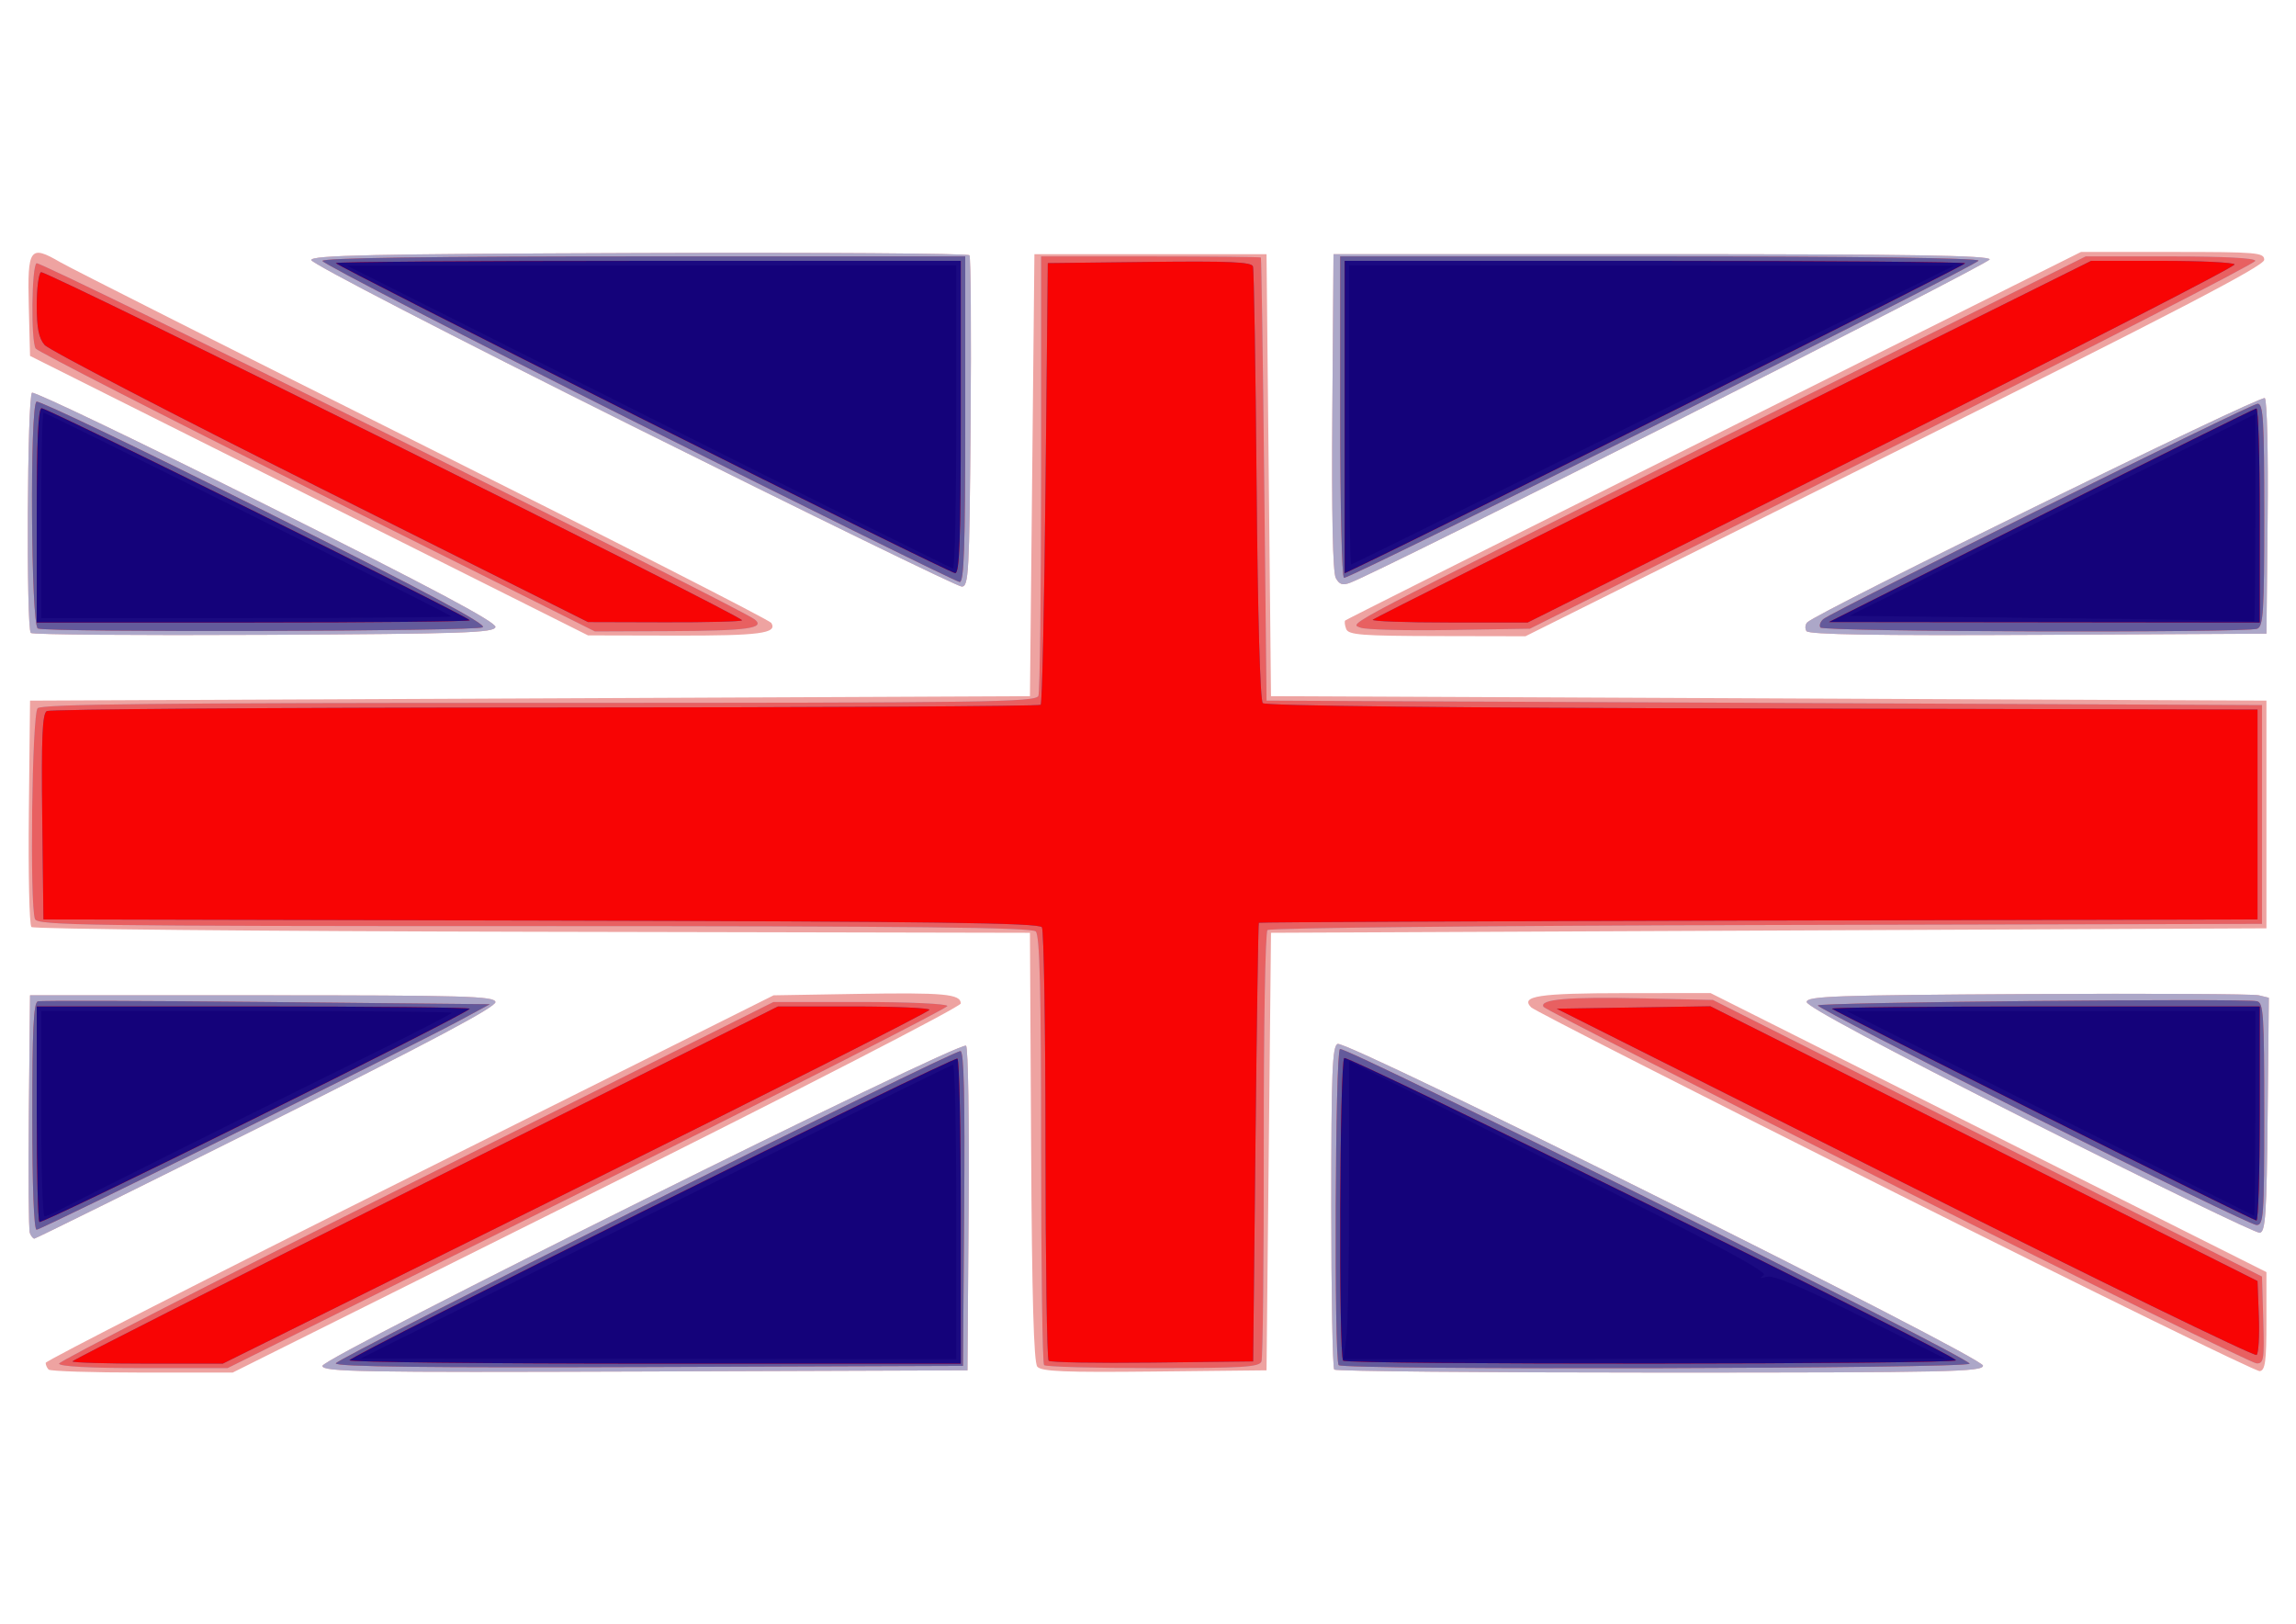
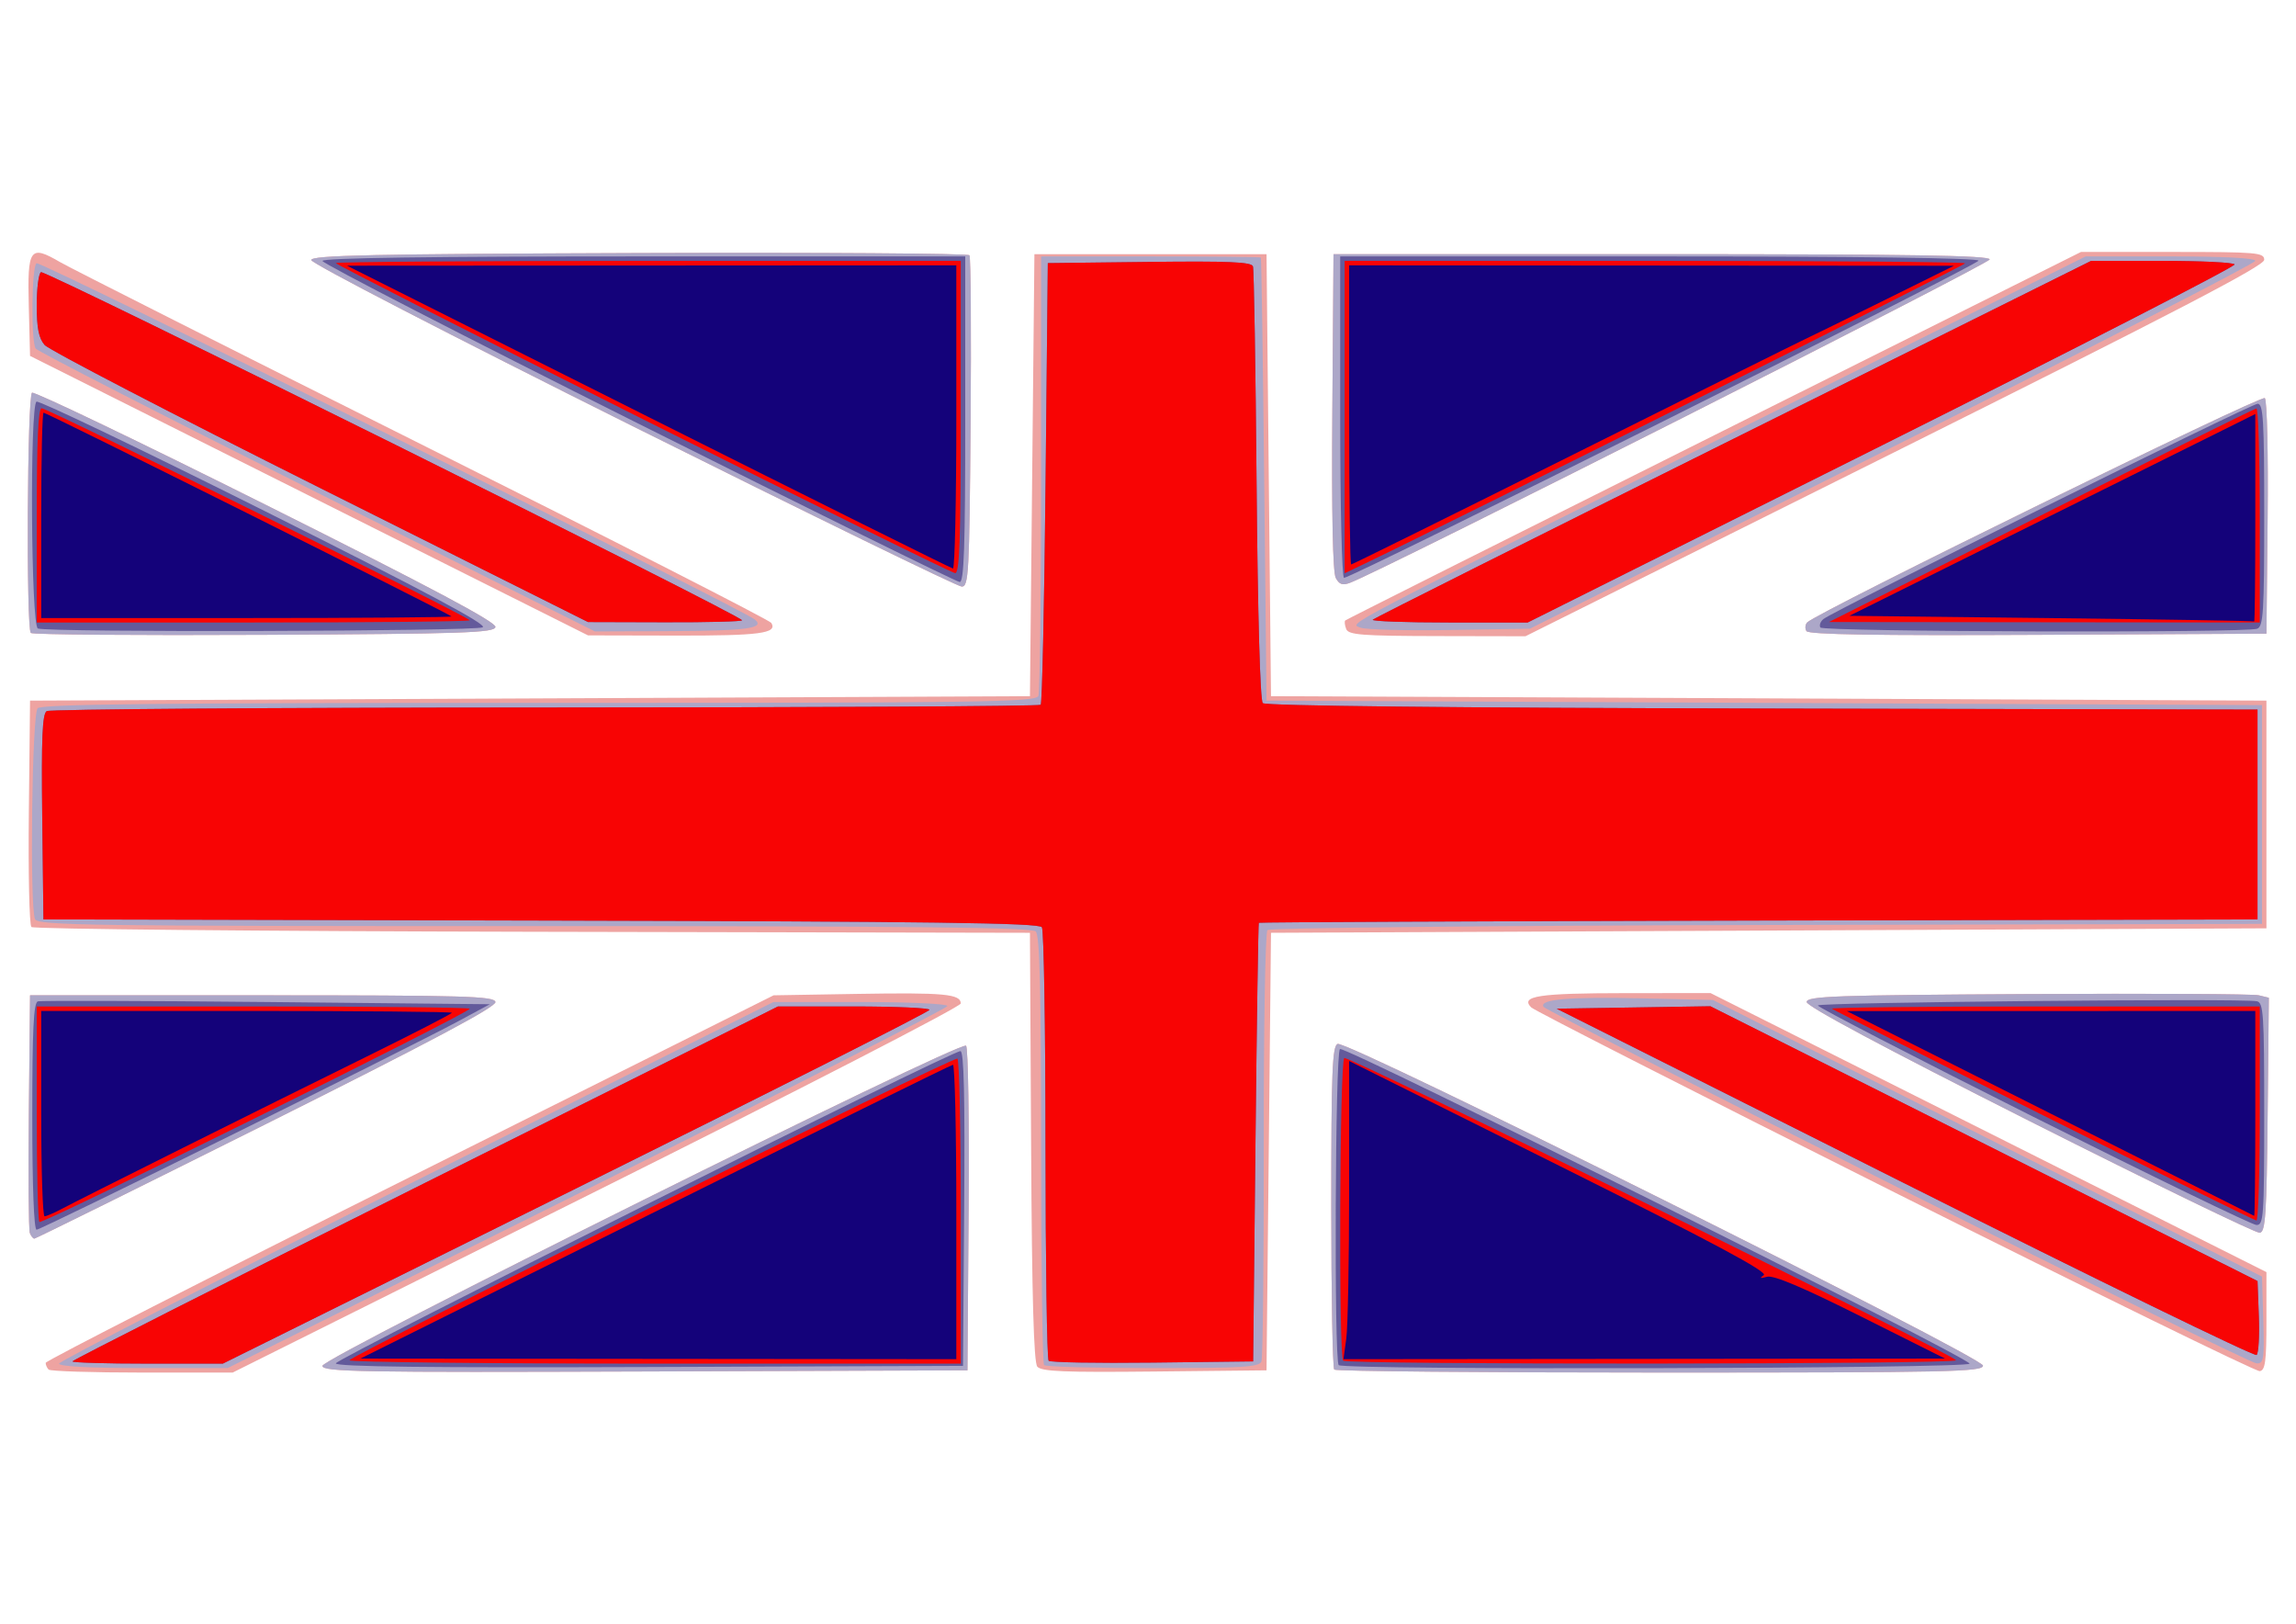
<svg xmlns="http://www.w3.org/2000/svg" xmlns:ns1="http://www.inkscape.org/namespaces/inkscape" xmlns:ns2="http://sodipodi.sourceforge.net/DTD/sodipodi-0.dtd" width="297mm" height="210mm" viewBox="0 0 1052.362 744.094" id="svg2" ns1:version="0.91 r13725" ns2:docname="Bandera inglesa.svg">
  <defs id="defs4" />
  <g ns1:label="Capa 1" ns1:groupmode="layer" id="layer1" transform="translate(0,-308.268)">
    <g id="g5560" transform="matrix(2.046,0,0,2.046,-591.202,-756.75)">
      <path style="fill:#eea3a1" d="m 299.853,827.302 c -0.367,-0.367 -0.667,-1.045 -0.667,-1.508 0,-0.463 36.692,-19.175 81.539,-41.583 l 81.539,-40.742 18.639,-0.314 c 19.547,-0.329 23.283,0.016 23.283,2.148 0,0.719 -36.348,19.429 -81.553,41.981 l -81.553,40.685 -20.28,0 c -11.154,0 -20.58,-0.3 -20.947,-0.667 z m 61.333,-0.835 c 0,-1.868 142.944,-72.954 144.191,-71.707 0.459,0.459 0.716,17.006 0.571,36.771 l -0.263,35.937 -72.25,0.257 c -63.978,0.227 -72.25,0.083 -72.25,-1.258 z m 160.146,0.178 c -0.793,-0.955 -1.204,-15.557 -1.386,-49.267 l -0.26,-47.909 -111.429,-0.229 c -61.286,-0.126 -111.806,-0.606 -112.268,-1.068 -0.462,-0.462 -0.719,-12.059 -0.571,-25.771 l 0.268,-24.932 112,-0.5 112,-0.5 0.5,-49.5 0.5,-49.5 26,0 26,0 0.5,49.5 0.5,49.5 111.5,0.5 111.5,0.5 0,25.5 0,25.5 -111.5,0.5 -111.5,0.5 -0.5,49 -0.5,49 -25.114,0.267 c -20.18,0.214 -25.335,2.2e-4 -26.24,-1.091 z m 66.52,0.657 c -0.367,-0.367 -0.667,-16.806 -0.667,-36.531 0,-30.222 0.226,-35.951 1.434,-36.415 2.174,-0.834 144.566,70.136 144.566,72.054 0,1.398 -7.485,1.559 -72.333,1.559 -39.783,0 -72.633,-0.3 -73,-0.667 z m 125.613,-39.64 c -44.121,-22.107 -80.793,-40.775 -81.492,-41.485 -2.506,-2.546 1.637,-3.178 20.944,-3.193 l 19.232,-0.015 62.268,31.25 62.268,31.25 0,10.986 c 0,9.007 -0.27,11.024 -1.5,11.194 -0.825,0.114 -37.599,-17.88 -81.72,-39.986 z m -417.828,9.04 c -0.267,-0.697 -0.366,-12.959 -0.219,-27.25 l 0.267,-25.984 51.986,0 c 45.416,0 52.022,0.19 52.272,1.5 0.205,1.073 -14.387,8.833 -51.239,27.25 -28.339,14.162 -51.763,25.75 -52.054,25.75 -0.291,0 -0.748,-0.57 -1.015,-1.266 z m 448.049,-25.03 c -32.576,-16.421 -50,-25.727 -50,-26.704 0,-1.309 6.29,-1.535 49.5,-1.777 27.225,-0.152 50.52,-0.029 51.767,0.273 l 2.267,0.55 -0.267,26.214 c -0.228,22.401 -0.485,26.245 -1.767,26.431 -0.825,0.119 -24,-11.125 -51.5,-24.987 z M 295.862,662.311 c -1.067,-1.067 -0.805,-53.144 0.271,-53.809 0.52,-0.322 24.155,11.014 52.522,25.191 36.888,18.435 51.495,26.203 51.29,27.276 -0.249,1.306 -6.947,1.533 -51.847,1.759 -28.358,0.142 -51.865,-0.045 -52.236,-0.417 z m 62.324,-30.759 -62.5,-31.301 -0.283,-11.16 c -0.329,-12.996 0.24,-13.794 7.021,-9.843 2.344,1.366 38.992,19.851 81.439,41.079 42.447,21.227 77.492,39.106 77.878,39.731 1.451,2.347 -2.591,2.88 -21.555,2.838 l -19.5,-0.043 -62.5,-31.301 z m 232.345,29.874 c -0.326,-0.849 -0.424,-1.71 -0.219,-1.914 0.205,-0.204 37.376,-18.86 82.601,-41.457 l 82.227,-41.086 20.523,0 c 18.961,0 20.523,0.135 20.523,1.769 0,1.345 -19.83,11.659 -82.75,43.039 l -82.75,41.271 -19.781,-0.039 c -16.882,-0.034 -19.868,-0.265 -20.374,-1.582 z m 103.107,0.465 c -0.373,-0.603 -0.289,-1.483 0.185,-1.957 2.324,-2.318 101.71,-51.018 102.501,-50.226 0.496,0.496 0.777,12.475 0.629,26.829 l -0.267,25.933 -51.185,0.259 c -36.296,0.184 -51.382,-0.06 -51.863,-0.837 z M 430.687,615.988 c -40.81,-20.338 -72,-36.453 -72,-37.201 0,-1.078 13.433,-1.366 73.443,-1.576 40.394,-0.141 73.694,0.084 74,0.5 0.306,0.416 0.423,17.294 0.26,37.507 -0.273,33.857 -0.431,36.746 -2,36.701 -0.937,-0.027 -34.103,-16.196 -73.703,-35.931 z m 157.505,33.99 c -0.667,-1.246 -0.938,-14.387 -0.768,-37.218 l 0.263,-35.292 73.5,0 c 55.678,0 73.5,0.285 73.5,1.176 0,0.951 -135.407,69.399 -143.232,72.403 -1.732,0.665 -2.463,0.426 -3.263,-1.07 z" id="path5540" ns1:connector-curvature="0" />
      <path style="fill:#aca7c8" d="m 361.187,826.467 c 0,-1.868 142.944,-72.954 144.191,-71.707 0.459,0.459 0.716,17.006 0.571,36.771 l -0.263,35.937 -72.25,0.257 c -63.978,0.227 -72.25,0.083 -72.25,-1.258 z m 226.667,0.835 c -0.367,-0.367 -0.667,-16.806 -0.667,-36.531 0,-30.222 0.226,-35.951 1.434,-36.415 2.174,-0.834 144.566,70.136 144.566,72.054 0,1.398 -7.485,1.559 -72.333,1.559 -39.783,0 -72.633,-0.3 -73,-0.667 z m -285.667,-1.338 c 0,-0.553 36.01,-19.003 80.022,-41 l 80.022,-39.995 19.478,0 c 10.863,0 19.478,0.398 19.478,0.899 0,0.495 -36.279,18.945 -80.621,41 l -80.621,40.101 -18.879,0 c -11.98,0 -18.879,-0.367 -18.879,-1.005 z m 220.667,0.338 c -0.367,-0.367 -0.667,-22.102 -0.667,-48.3 0,-35.715 -0.3,-47.934 -1.2,-48.833 -0.919,-0.919 -27.243,-1.2 -112.393,-1.2 -100.471,0 -111.252,-0.153 -111.8,-1.582 -1.213,-3.16 -0.675,-45.95 0.593,-47.218 0.919,-0.919 27.243,-1.2 112.393,-1.2 100.471,0 111.252,-0.153 111.8,-1.582 0.334,-0.87 0.607,-23.37 0.607,-50 l 0,-48.418 24.5,0 c 13.475,0 24.602,0.113 24.726,0.25 0.125,0.138 0.462,22.525 0.75,49.75 l 0.524,49.5 111.5,0.5 111.5,0.5 0,24.5 0,24.5 -110.954,0.254 c -62.489,0.143 -111.34,0.64 -111.838,1.138 -0.488,0.488 -0.859,21.984 -0.829,48.001 0.03,25.915 -0.204,47.79 -0.519,48.612 -0.487,1.268 -4.171,1.495 -24.3,1.495 -13.049,0 -24.026,-0.3 -24.393,-0.667 z m 191.168,-39.847 c -43.266,-21.672 -78.941,-39.85 -79.278,-40.394 -1.053,-1.704 5.649,-2.284 22.079,-1.91 l 15.864,0.361 61.5,30.979 61.5,30.979 0.286,9.75 c 0.259,8.818 0.115,9.745 -1.5,9.695 -0.982,-0.03 -37.186,-17.787 -80.452,-39.459 z m -418.383,10.248 c -0.267,-0.697 -0.366,-12.959 -0.219,-27.25 l 0.267,-25.984 51.986,0 c 45.416,0 52.022,0.19 52.272,1.5 0.205,1.073 -14.387,8.833 -51.239,27.25 -28.339,14.162 -51.763,25.75 -52.054,25.75 -0.291,0 -0.748,-0.57 -1.015,-1.266 z m 448.049,-25.03 c -32.576,-16.421 -50,-25.727 -50,-26.704 0,-1.309 6.29,-1.535 49.5,-1.777 27.225,-0.152 50.52,-0.029 51.767,0.273 l 2.267,0.55 -0.267,26.214 c -0.228,22.401 -0.485,26.245 -1.767,26.431 -0.825,0.119 -24,-11.125 -51.5,-24.987 z M 295.862,662.311 c -1.067,-1.067 -0.805,-53.144 0.271,-53.809 0.52,-0.322 24.155,11.014 52.522,25.191 36.888,18.435 51.495,26.203 51.29,27.276 -0.249,1.306 -6.947,1.533 -51.847,1.759 -28.358,0.142 -51.865,-0.045 -52.236,-0.417 z m 397.776,-0.42 c -0.373,-0.603 -0.289,-1.483 0.185,-1.957 2.324,-2.318 101.71,-51.018 102.501,-50.226 0.496,0.496 0.777,12.475 0.629,26.829 l -0.267,25.933 -51.185,0.259 c -36.296,0.184 -51.382,-0.06 -51.863,-0.837 z M 359.965,630.856 c -34.253,-17.112 -62.609,-31.625 -63.013,-32.25 -1.091,-1.688 -0.921,-18.423 0.194,-19.112 0.876,-0.541 157.778,77.272 160.888,79.79 2.442,1.977 -1.675,2.541 -19.068,2.615 l -16.722,0.07 -62.278,-31.113 z m 233.784,30.269 c -2.503,-1.051 -6.519,1.053 86.192,-45.153 l 76.254,-38.004 18.996,0 c 11.982,0 18.996,0.369 18.996,0.999 0,0.549 -36.562,19.312 -81.25,41.694 l -81.25,40.695 -18,0.291 c -9.9,0.16 -18.872,-0.075 -19.938,-0.523 z M 430.687,615.988 c -40.81,-20.338 -72,-36.453 -72,-37.201 0,-1.078 13.433,-1.366 73.443,-1.576 40.394,-0.141 73.694,0.084 74,0.5 0.306,0.416 0.423,17.294 0.26,37.507 -0.273,33.857 -0.431,36.746 -2,36.701 -0.937,-0.027 -34.103,-16.196 -73.703,-35.931 z m 157.505,33.99 c -0.667,-1.246 -0.938,-14.387 -0.768,-37.218 l 0.263,-35.292 73.5,0 c 55.678,0 73.5,0.285 73.5,1.176 0,0.951 -135.407,69.399 -143.232,72.403 -1.732,0.665 -2.463,0.426 -3.263,-1.07 z" id="path5538" ns1:connector-curvature="0" />
-       <path style="fill:#e86061" d="m 302.187,825.963 c 0,-0.553 36.01,-19.003 80.022,-41 l 80.022,-39.995 19.478,0 c 10.863,0 19.478,0.398 19.478,0.899 0,0.495 -36.279,18.945 -80.621,41 l -80.621,40.101 -18.879,0 c -11.98,0 -18.879,-0.367 -18.879,-1.005 z m 62,-0.059 c 0,-1.062 137.806,-69.937 139.931,-69.937 0.777,0 1.019,10.219 0.832,35.25 l -0.263,35.25 -70.25,0.257 c -49.673,0.182 -70.25,-0.059 -70.25,-0.82 z m 158.667,0.397 c -0.367,-0.367 -0.667,-22.102 -0.667,-48.3 0,-35.715 -0.3,-47.934 -1.2,-48.833 -0.919,-0.919 -27.243,-1.2 -112.393,-1.2 -100.471,0 -111.252,-0.153 -111.8,-1.582 -1.213,-3.16 -0.675,-45.95 0.593,-47.218 0.919,-0.919 27.243,-1.2 112.393,-1.2 100.471,0 111.252,-0.153 111.8,-1.582 0.334,-0.87 0.607,-23.37 0.607,-50 l 0,-48.418 24.5,0 c 13.475,0 24.602,0.113 24.726,0.25 0.125,0.138 0.462,22.525 0.75,49.75 l 0.524,49.5 111.5,0.5 111.5,0.5 0,24.5 0,24.5 -110.954,0.254 c -62.489,0.143 -111.34,0.64 -111.838,1.138 -0.488,0.488 -0.859,21.984 -0.829,48.001 0.03,25.915 -0.204,47.79 -0.519,48.612 -0.487,1.268 -4.171,1.495 -24.3,1.495 -13.049,0 -24.026,-0.3 -24.393,-0.667 z m 66,0 c -1.068,-1.068 -0.793,-70.137 0.282,-70.801 1.204,-0.744 141.052,69.124 141.052,70.47 0,1.127 -140.209,1.456 -141.333,0.332 z m 125.168,-39.847 c -43.266,-21.672 -78.941,-39.85 -79.278,-40.394 -1.053,-1.704 5.649,-2.284 22.079,-1.91 l 15.864,0.361 61.5,30.979 61.5,30.979 0.286,9.75 c 0.259,8.818 0.115,9.745 -1.5,9.695 -0.982,-0.03 -37.186,-17.787 -80.452,-39.459 z M 296.187,770.575 c 0,-19.457 0.292,-25.476 1.25,-25.75 0.688,-0.196 23.75,-0.132 51.25,0.143 l 50,0.5 -7,3.772 c -11.569,6.234 -93.491,46.728 -94.533,46.728 -0.597,0 -0.967,-9.716 -0.967,-25.393 z m 448.25,0.092 c -26.538,-13.304 -48.25,-24.52 -48.25,-24.925 0,-0.704 94.863,-1.62 98.328,-0.95 1.509,0.292 1.672,2.749 1.672,25.25 0,23.094 -0.129,24.923 -1.75,24.871 -0.963,-0.031 -23.462,-10.941 -50,-24.245 z m -447,-109.361 c -1.542,-0.622 -1.834,-49.859 -0.301,-50.806 0.522,-0.323 23.548,10.715 51.169,24.527 35.94,17.973 49.817,25.369 48.801,26.012 -1.458,0.923 -97.406,1.18 -99.669,0.267 z m 62.528,-30.45 c -34.253,-17.112 -62.609,-31.625 -63.013,-32.25 -1.091,-1.688 -0.921,-18.423 0.194,-19.112 0.876,-0.541 157.778,77.272 160.888,79.79 2.442,1.977 -1.675,2.541 -19.068,2.615 l -16.722,0.07 -62.278,-31.113 z m 233.784,30.269 c -2.503,-1.051 -6.519,1.053 86.192,-45.153 l 76.254,-38.004 18.996,0 c 11.982,0 18.996,0.369 18.996,0.999 0,0.549 -36.562,19.312 -81.25,41.694 l -81.25,40.695 -18,0.291 c -9.9,0.16 -18.872,-0.075 -19.938,-0.523 z m 103.008,-0.043 c -0.301,-0.488 0.01,-1.34 0.691,-1.894 2.314,-1.881 95.786,-48.219 97.267,-48.219 1.257,0 1.472,3.643 1.472,24.893 0,21.777 -0.198,24.969 -1.582,25.5 -2.537,0.974 -97.241,0.703 -97.848,-0.28 z M 431.937,615.41 c -38.913,-19.479 -70.75,-35.872 -70.75,-36.429 0,-0.674 24.066,-1.013 72,-1.013 l 72,0 0,36.5 c 0,28.571 -0.272,36.485 -1.25,36.429 -0.688,-0.039 -33.087,-16.008 -72,-35.487 z m 157.25,-1.442 0,-36 71.5,0 c 44.553,0 71.5,0.358 71.5,0.951 0,0.902 -140.339,71.049 -142.143,71.049 -0.471,0 -0.857,-16.2 -0.857,-36 z" id="path5536" ns1:connector-curvature="0" />
      <path style="fill:#635a9b" d="m 364.187,825.905 c 0,-1.062 137.806,-69.937 139.931,-69.937 0.777,0 1.019,10.219 0.832,35.25 l -0.263,35.25 -70.25,0.257 c -49.673,0.182 -70.25,-0.059 -70.25,-0.82 z m 224.667,0.397 c -1.068,-1.068 -0.793,-70.137 0.282,-70.801 1.204,-0.744 141.052,69.124 141.052,70.47 0,1.127 -140.209,1.456 -141.333,0.332 z m -283.667,-0.838 c 0,-0.278 35.56,-18.278 79.022,-40 l 79.022,-39.495 16.978,0 c 9.338,0 16.976,0.338 16.973,0.75 -0.002,0.412 -35.623,18.413 -79.157,40 l -79.153,39.25 -16.843,0 c -9.264,0 -16.843,-0.227 -16.843,-0.505 z m 218.685,-0.143 c -0.377,-0.377 -0.692,-22.097 -0.7,-48.268 -0.008,-26.171 -0.371,-48.144 -0.806,-48.829 -0.622,-0.979 -24.603,-1.3 -112.235,-1.5 l -111.444,-0.254 -0.269,-22.929 c -0.208,-17.681 0.021,-23.111 1,-23.722 0.698,-0.436 50.952,-0.801 111.676,-0.811 60.724,-0.01 110.674,-0.285 111,-0.61 0.326,-0.326 0.818,-22.718 1.093,-49.76 l 0.5,-49.167 22.774,-0.269 c 17.708,-0.209 22.865,0.013 23.182,1 0.224,0.698 0.594,22.776 0.82,49.063 0.249,28.921 0.795,48.177 1.381,48.763 0.611,0.611 41.99,1.056 111.905,1.205 l 110.937,0.237 0,23.5 0,23.5 -111.75,0.254 c -61.462,0.14 -111.852,0.365 -111.976,0.5 -0.124,0.135 -0.462,22.296 -0.75,49.246 l -0.524,49 -22.565,0.268 c -12.411,0.148 -22.873,-0.04 -23.25,-0.417 z m 191.815,-39.697 -78,-39.155 17.217,-0.273 17.217,-0.273 61.283,30.773 61.283,30.773 0.295,7.905 c 0.162,4.348 -0.063,8.242 -0.5,8.655 -0.437,0.412 -35.895,-16.87 -78.795,-38.405 z m -419.5,-15.048 c 0,-19.457 0.292,-25.476 1.25,-25.75 0.688,-0.196 23.75,-0.132 51.25,0.143 l 50,0.5 -7,3.772 c -11.569,6.234 -93.491,46.728 -94.533,46.728 -0.597,0 -0.967,-9.716 -0.967,-25.393 z m 448.25,0.092 c -26.538,-13.304 -48.25,-24.52 -48.25,-24.925 0,-0.704 94.863,-1.62 98.328,-0.95 1.509,0.292 1.672,2.749 1.672,25.25 0,23.094 -0.129,24.923 -1.75,24.871 -0.963,-0.031 -23.462,-10.941 -50,-24.245 z m -447,-109.361 c -1.542,-0.622 -1.834,-49.859 -0.301,-50.806 0.522,-0.323 23.548,10.715 51.169,24.527 35.94,17.973 49.817,25.369 48.801,26.012 -1.458,0.923 -97.406,1.18 -99.669,0.267 z m 399.32,-0.224 c -0.301,-0.488 0.01,-1.34 0.691,-1.894 2.314,-1.881 95.786,-48.219 97.267,-48.219 1.257,0 1.472,3.643 1.472,24.893 0,21.777 -0.198,24.969 -1.582,25.5 -2.537,0.974 -97.241,0.703 -97.848,-0.28 z M 360.687,629.849 c -33,-16.51 -60.788,-30.938 -61.75,-32.06 -1.297,-1.513 -1.75,-3.811 -1.75,-8.872 0,-3.757 0.427,-7.094 0.948,-7.416 0.913,-0.564 157.052,76.952 157.052,77.969 0,0.274 -7.763,0.476 -17.25,0.448 l -17.25,-0.05 -60,-30.019 z m 235.797,29.489 c 0.347,-0.347 36.696,-18.572 80.777,-40.5 l 80.147,-39.87 15.83,0 c 8.707,0 16.05,0.355 16.318,0.789 0.268,0.434 -35.256,18.659 -78.943,40.5 l -79.43,39.711 -17.665,0 c -9.716,0 -17.381,-0.284 -17.035,-0.63 z M 431.937,615.41 c -38.913,-19.479 -70.75,-35.872 -70.75,-36.429 0,-0.674 24.066,-1.013 72,-1.013 l 72,0 0,36.5 c 0,28.571 -0.272,36.485 -1.25,36.429 -0.688,-0.039 -33.087,-16.008 -72,-35.487 z m 157.25,-1.442 0,-36 71.5,0 c 44.553,0 71.5,0.358 71.5,0.951 0,0.902 -140.339,71.049 -142.143,71.049 -0.471,0 -0.857,-16.2 -0.857,-36 z" id="path5534" ns1:connector-curvature="0" />
      <path style="fill:#f80404" d="m 305.187,825.463 c 0,-0.278 35.56,-18.278 79.022,-40 l 79.022,-39.495 16.978,0 c 9.338,0 16.976,0.338 16.973,0.75 -0.002,0.412 -35.623,18.413 -79.157,40 l -79.153,39.25 -16.843,0 c -9.264,0 -16.843,-0.227 -16.843,-0.505 z m 62.065,-0.245 c 0.091,-1.042 135.259,-68.105 136.185,-67.568 0.412,0.24 0.75,15.709 0.75,34.377 l 0,33.941 -68.5,0 c -37.675,0 -68.471,-0.338 -68.435,-0.75 z m 156.619,0.102 c -0.377,-0.377 -0.692,-22.097 -0.7,-48.268 -0.008,-26.171 -0.371,-48.144 -0.806,-48.829 -0.622,-0.979 -24.603,-1.3 -112.235,-1.5 l -111.444,-0.254 -0.269,-22.929 c -0.208,-17.681 0.021,-23.111 1,-23.722 0.698,-0.436 50.952,-0.801 111.676,-0.811 60.724,-0.01 110.674,-0.285 111,-0.61 0.326,-0.326 0.818,-22.718 1.093,-49.76 l 0.5,-49.167 22.774,-0.269 c 17.708,-0.209 22.865,0.013 23.182,1 0.224,0.698 0.594,22.776 0.82,49.063 0.249,28.921 0.795,48.177 1.381,48.763 0.611,0.611 41.99,1.056 111.905,1.205 l 110.937,0.237 0,23.5 0,23.5 -111.75,0.254 c -61.462,0.14 -111.852,0.365 -111.976,0.5 -0.124,0.135 -0.462,22.296 -0.75,49.246 l -0.524,49 -22.565,0.268 c -12.411,0.148 -22.873,-0.04 -23.25,-0.417 z m 65.982,-0.018 c -1.037,-1.037 -0.795,-67.136 0.248,-67.781 1.024,-0.633 136.953,66.519 137.034,67.697 0.064,0.926 -136.356,1.009 -137.282,0.083 z m 125.833,-39.679 -78,-39.155 17.217,-0.273 17.217,-0.273 61.283,30.773 61.283,30.773 0.295,7.905 c 0.162,4.348 -0.063,8.242 -0.5,8.655 -0.437,0.412 -35.895,-16.87 -78.795,-38.405 z m -417.898,8.614 c -0.331,-0.331 -0.602,-11.327 -0.602,-24.435 l 0,-23.833 48.5,0 c 26.675,0 48.5,0.227 48.5,0.503 0,0.918 -95.784,48.379 -96.398,47.765 z M 746.773,770.416 c -25.803,-12.893 -47.14,-23.668 -47.417,-23.945 -0.277,-0.277 21.172,-0.503 47.664,-0.503 l 48.167,0 0,24 c 0,13.2 -0.338,23.975 -0.75,23.945 -0.412,-0.03 -21.861,-10.604 -47.664,-23.497 z M 297.187,635.968 c 0,-16.691 0.333,-24 1.093,-24 1.376,0 95.907,46.818 95.907,47.499 0,0.276 -21.825,0.501 -48.5,0.501 l -48.5,0 0,-24 z m 63.5,-6.12 c -33,-16.51 -60.788,-30.938 -61.75,-32.06 -1.297,-1.513 -1.75,-3.811 -1.75,-8.872 0,-3.757 0.427,-7.094 0.948,-7.416 0.913,-0.564 157.052,76.952 157.052,77.969 0,0.274 -7.763,0.476 -17.25,0.448 l -17.25,-0.05 -60,-30.019 z m 235.797,29.489 c 0.347,-0.347 36.696,-18.572 80.777,-40.5 l 80.147,-39.87 15.83,0 c 8.707,0 16.05,0.355 16.318,0.789 0.268,0.434 -35.256,18.659 -78.943,40.5 l -79.43,39.711 -17.665,0 c -9.716,0 -17.381,-0.284 -17.035,-0.63 z m 149.703,-23.37 c 26.125,-13.14 47.837,-23.915 48.25,-23.945 0.412,-0.03 0.75,10.745 0.75,23.945 l 0,24 -48.25,-0.055 -48.25,-0.055 47.5,-23.891 z m -313.25,-21.556 c -37.812,-18.946 -68.75,-34.671 -68.75,-34.945 0,-0.274 31.5,-0.499 70,-0.499 l 70,0 0,35 c 0,27.363 -0.273,34.988 -1.25,34.945 -0.688,-0.03 -32.188,-15.556 -70,-34.501 z m 157.25,-0.457 0,-34.987 69.5,0 c 38.225,0 69.5,0.247 69.5,0.549 0,0.431 -114.096,57.499 -134.329,67.188 l -4.671,2.237 0,-34.987 z" id="path5532" ns1:connector-curvature="0" />
-       <path style="fill:#1b0a81" d="m 367.252,825.218 c 0.091,-1.042 135.259,-68.105 136.185,-67.568 0.412,0.24 0.75,15.709 0.75,34.377 l 0,33.941 -68.5,0 c -37.675,0 -68.471,-0.338 -68.435,-0.75 z m 222.601,0.083 c -1.037,-1.037 -0.795,-67.136 0.248,-67.781 1.024,-0.633 136.953,66.519 137.034,67.697 0.064,0.926 -136.356,1.009 -137.282,0.083 z m -292.065,-31.065 c -0.331,-0.331 -0.602,-11.327 -0.602,-24.435 l 0,-23.833 48.5,0 c 26.675,0 48.5,0.227 48.5,0.503 0,0.918 -95.784,48.379 -96.398,47.765 z M 746.773,770.416 c -25.803,-12.893 -47.14,-23.668 -47.417,-23.945 -0.277,-0.277 21.172,-0.503 47.664,-0.503 l 48.167,0 0,24 c 0,13.2 -0.338,23.975 -0.75,23.945 -0.412,-0.03 -21.861,-10.604 -47.664,-23.497 z M 297.187,635.968 c 0,-16.691 0.333,-24 1.093,-24 1.376,0 95.907,46.818 95.907,47.499 0,0.276 -21.825,0.501 -48.5,0.501 l -48.5,0 0,-24 z m 449,0 c 26.125,-13.14 47.837,-23.915 48.25,-23.945 0.412,-0.03 0.75,10.745 0.75,23.945 l 0,24 -48.25,-0.055 -48.25,-0.055 47.5,-23.891 z m -313.25,-21.556 c -37.812,-18.946 -68.75,-34.671 -68.75,-34.945 0,-0.274 31.5,-0.499 70,-0.499 l 70,0 0,35 c 0,27.363 -0.273,34.988 -1.25,34.945 -0.688,-0.03 -32.188,-15.556 -70,-34.501 z m 157.25,-0.457 0,-34.987 69.5,0 c 38.225,0 69.5,0.247 69.5,0.549 0,0.431 -114.096,57.499 -134.329,67.188 l -4.671,2.237 0,-34.987 z" id="path5530" ns1:connector-curvature="0" />
      <path style="fill:#14027a" d="m 435.687,791.965 c 36.3,-18.083 66.338,-32.905 66.75,-32.938 0.412,-0.032 0.75,14.791 0.75,32.941 l 0,33 -66.75,-0.062 -66.75,-0.062 66,-32.879 z m 154.864,28.364 c 0.35,-2.552 0.636,-17.578 0.636,-33.392 l 0,-28.753 47.135,23.5 c 34.456,17.179 46.763,23.758 45.75,24.458 -1.009,0.698 -0.811,0.798 0.727,0.369 1.464,-0.408 7.908,2.314 21,8.87 l 18.888,9.46 -67.386,0.064 -67.386,0.064 0.636,-4.64 z m -292.364,-50.36 0,-23 46,0 c 25.3,0 46,0.185 46,0.411 0,0.226 -8.887,4.791 -19.75,10.144 -22.439,11.059 -63.248,31.44 -67.75,33.836 -1.65,0.878 -3.337,1.6 -3.75,1.603 -0.412,0.003 -0.75,-10.344 -0.75,-22.994 z m 450,-0.083 -45.5,-22.883 45.75,-0.017 45.75,-0.017 0,23 c 0,12.65 -0.113,22.955 -0.25,22.9 -0.138,-0.055 -20.725,-10.397 -45.75,-22.983 z m 0.287,-110.902 -45.213,-0.515 45.463,-22.598 45.463,-22.598 0,23.348 c 0,12.842 -0.113,23.243 -0.25,23.114 -0.138,-0.129 -20.596,-0.467 -45.463,-0.75 z M 298.187,635.968 c 0,-12.65 0.238,-23 0.529,-23 0.721,0 90.414,44.792 91.388,45.638 0.229,0.199 -20.358,0.362 -45.75,0.362 l -46.167,0 0,-23 z m 136,-22.056 -67.5,-33.866 68.25,-0.039 68.25,-0.039 0,34 c 0,18.7 -0.338,33.957 -0.75,33.905 -0.412,-0.052 -31.125,-15.335 -68.25,-33.961 z m 157,-0.444 0,-33.5 67.75,0.047 67.75,0.047 -15.557,7.703 c -8.557,4.237 -16.657,8.21 -18,8.829 -1.343,0.619 -24.623,12.207 -51.732,25.75 -27.109,13.543 -49.497,24.624 -49.75,24.624 -0.253,0 -0.46,-15.075 -0.46,-33.5 z" id="path5528" ns1:connector-curvature="0" />
    </g>
  </g>
</svg>